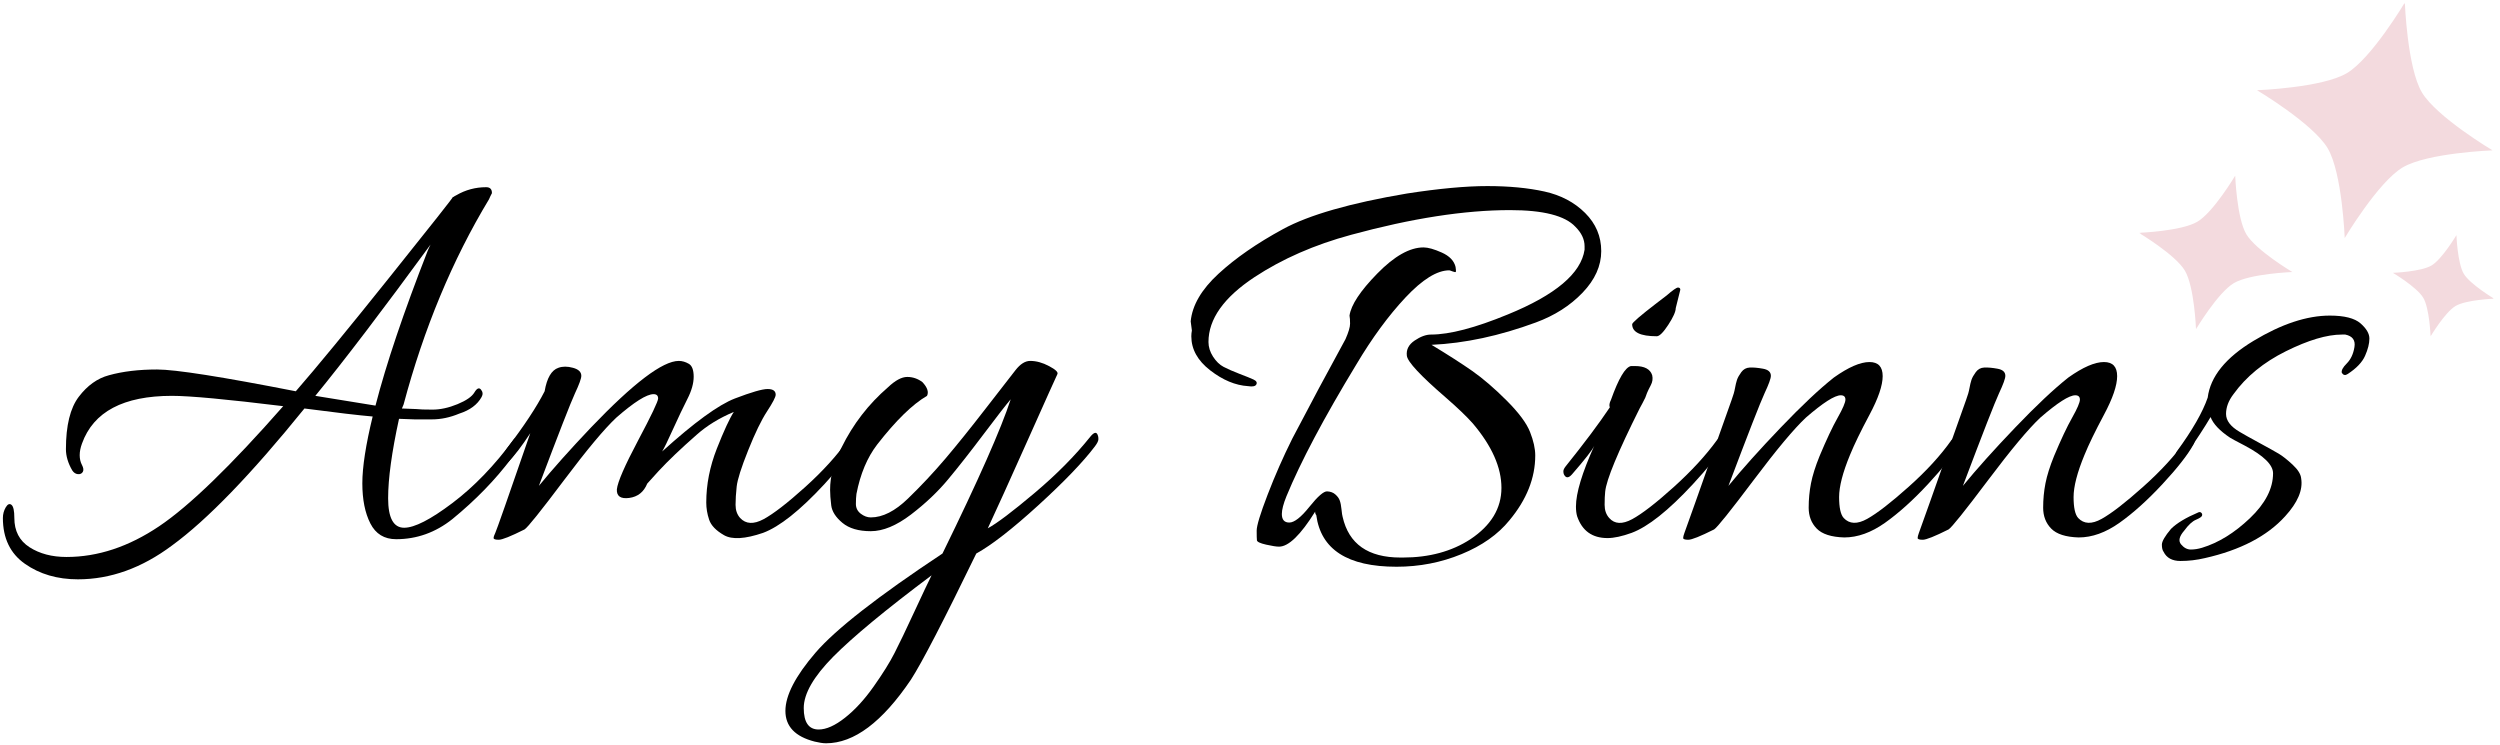
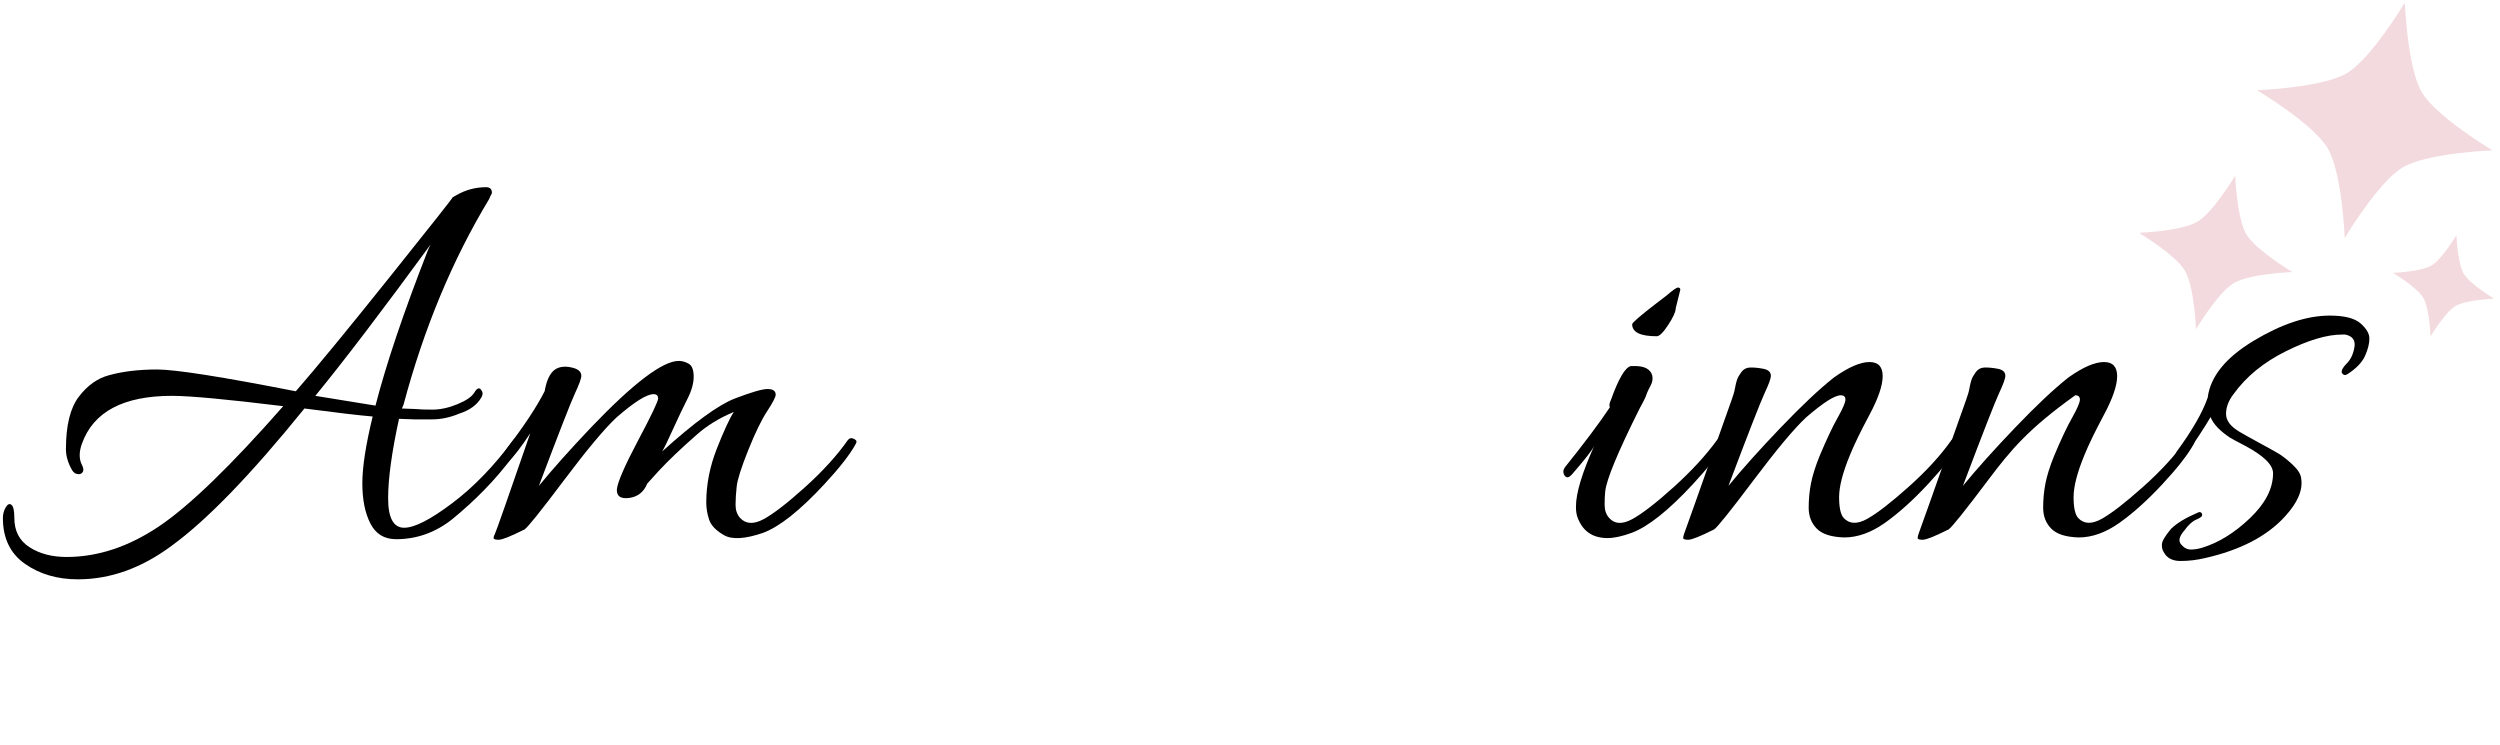
<svg xmlns="http://www.w3.org/2000/svg" width="832" height="248" viewBox="0 0 832 248" fill="none">
  <g clip-path="url(#clip0_1067_89)">
    <mask id="mask0_1067_89" style="mask-type:luminance" maskUnits="userSpaceOnUse" x="711" y="0" width="121" height="112">
      <path d="M711.334 0H831.334V112H711.334V0Z" fill="white" />
    </mask>
    <g mask="url(#mask0_1067_89)">
      <mask id="mask1_1067_89" style="mask-type:luminance" maskUnits="userSpaceOnUse" x="705" y="-16" width="147" height="150">
        <path d="M735.605 -15.761L851.876 13.922L821.454 133.099L705.184 103.416L735.605 -15.761Z" fill="white" />
      </mask>
      <g mask="url(#mask1_1067_89)">
        <mask id="mask2_1067_89" style="mask-type:luminance" maskUnits="userSpaceOnUse" x="705" y="-16" width="147" height="150">
          <path d="M735.605 -15.761L851.876 13.922L821.454 133.099L705.184 103.416L735.605 -15.761Z" fill="white" />
        </mask>
        <g mask="url(#mask2_1067_89)">
          <path fill-rule="evenodd" clip-rule="evenodd" d="M817.501 78.25C817.501 78.25 812.725 86.266 809.199 88.359C805.678 90.448 796.355 90.797 796.355 90.797C796.355 90.797 804.37 95.573 806.459 99.099C808.548 102.62 808.896 111.943 808.896 111.943C808.896 111.943 813.673 103.932 817.199 101.839C820.725 99.75 830.048 99.401 830.048 99.401C830.048 99.401 822.032 94.625 819.938 91.099C817.85 87.573 817.501 78.25 817.501 78.25ZM743.876 58.458C743.876 58.458 736.636 70.615 731.287 73.787C725.943 76.958 711.803 77.484 711.803 77.484C711.803 77.484 723.959 84.729 727.131 90.073C730.303 95.417 730.829 109.557 730.829 109.557C730.829 109.557 738.074 97.401 743.417 94.229C748.761 91.057 762.902 90.531 762.902 90.531C762.902 90.531 750.745 83.292 747.574 77.943C744.402 72.599 743.876 58.458 743.876 58.458ZM800.329 0.844C800.329 0.844 789.225 19.49 781.021 24.354C772.824 29.219 751.131 30.026 751.131 30.026C751.131 30.026 769.782 41.135 774.646 49.333C779.511 57.536 780.318 79.224 780.318 79.224C780.318 79.224 791.428 60.578 799.626 55.714C807.824 50.849 829.516 50.036 829.516 50.036C829.516 50.036 810.865 38.932 806.001 30.734C801.136 22.531 800.329 0.844 800.329 0.844Z" fill="#F3DADE" />
        </g>
      </g>
    </g>
    <path d="M131.836 179.446C127.888 179.446 125.029 177.696 123.253 174.196C121.471 170.696 120.586 166.248 120.586 160.841C120.586 155.44 121.732 148.029 124.023 138.612C119.565 138.237 111.992 137.352 101.315 135.946C83.633 157.821 68.94 173.024 57.232 181.55C47.19 189.05 36.758 192.8 25.94 192.8C19.076 192.8 13.195 191.076 8.294 187.633C3.404 184.201 0.961 179.118 0.961 172.383C0.961 171.123 1.273 169.946 1.898 168.862C2.534 167.779 3.174 167.498 3.815 168.008C4.451 168.508 4.773 169.966 4.773 172.383C4.773 176.701 6.451 179.946 9.815 182.112C13.19 184.279 17.294 185.362 22.128 185.362C32.555 185.362 42.825 181.956 52.94 175.154C63.05 168.352 76.82 155.024 94.253 135.175C75.555 132.883 63.216 131.737 57.232 131.737C41.075 131.737 31.096 137.024 27.294 147.591C26.779 148.982 26.523 150.279 26.523 151.487C26.523 152.696 26.773 153.779 27.273 154.737C27.784 155.696 27.883 156.461 27.565 157.029C27.242 157.602 26.701 157.857 25.94 157.8C25.174 157.732 24.544 157.315 24.044 156.55C22.638 154.133 21.94 151.779 21.94 149.487C21.94 141.602 23.367 135.779 26.232 132.029C29.091 128.279 32.43 125.899 36.253 124.883C40.836 123.607 46.175 122.966 52.273 122.966C58.383 122.966 73.773 125.383 98.44 130.216C105.315 122.331 115.742 109.644 129.732 92.154C143.732 74.67 150.732 65.8 150.732 65.55H150.919C151.044 65.414 151.362 65.216 151.878 64.966C154.93 63.19 158.237 62.3 161.794 62.3C163.07 62.3 163.711 62.94 163.711 64.216C163.711 64.341 163.638 64.503 163.503 64.696C163.378 64.878 163.253 65.128 163.128 65.446C163.003 65.769 162.878 66.05 162.753 66.3C150.544 86.524 141.065 109.295 134.315 134.612L133.753 135.946L138.523 136.133C139.534 136.258 141.341 136.321 143.94 136.321C146.549 136.321 149.32 135.716 152.253 134.508C155.18 133.3 157.055 132.003 157.878 130.612C158.711 129.211 159.44 128.894 160.065 129.654C160.701 130.42 160.773 131.248 160.273 132.133C158.867 134.675 156.388 136.519 152.836 137.654C149.779 138.935 146.753 139.571 143.753 139.571C140.763 139.571 138.826 139.571 137.94 139.571L132.794 139.383C130.378 150.456 129.169 159.269 129.169 165.821C129.169 172.362 130.945 175.633 134.503 175.633C137.945 175.633 143.294 172.899 150.544 167.425C157.794 161.956 164.596 154.894 170.961 146.237C171.336 145.737 171.841 145.612 172.482 145.862C173.117 146.112 173.44 146.435 173.44 146.821C173.44 147.196 173.341 147.675 173.148 148.258C172.951 148.831 171.966 150.258 170.19 152.55C164.841 159.675 158.294 166.414 150.544 172.758C144.945 177.216 138.711 179.446 131.836 179.446ZM142.336 83.466C142.461 83.216 142.612 82.873 142.794 82.425C142.987 81.982 143.154 81.633 143.294 81.383C127.388 103.133 114.607 119.92 104.94 131.737L124.961 134.987C128.529 121.128 134.32 103.956 142.336 83.466Z" fill="black" />
    <path d="M193.461 125.071C193.461 125.961 192.758 127.899 191.357 130.883C189.966 133.873 185.961 144.144 179.336 161.696C183.919 156.102 189.711 149.612 196.711 142.237C210.82 127.487 220.549 120.112 225.898 120.112C227.034 120.112 228.148 120.435 229.232 121.071C230.315 121.696 230.857 123.128 230.857 125.362C230.857 127.586 230.154 130.065 228.753 132.8C227.362 135.539 225.773 138.878 223.982 142.821C222.201 146.769 220.992 149.248 220.357 150.258C231.049 140.591 239.128 134.711 244.586 132.612C250.055 130.519 253.68 129.466 255.461 129.466C257.253 129.466 258.148 130.102 258.148 131.362C258.148 132.128 257.19 133.977 255.273 136.904C253.367 139.821 251.273 144.149 248.982 149.883C246.69 155.607 245.419 159.612 245.169 161.904C244.919 164.185 244.794 166.216 244.794 168.008C244.794 169.789 245.299 171.248 246.315 172.383C248.216 174.425 250.82 174.56 254.128 172.779C257.43 170.987 262.044 167.425 267.961 162.091C273.878 156.748 278.612 151.529 282.169 146.446C282.68 145.81 283.284 145.649 283.982 145.966C284.69 146.289 285.044 146.607 285.044 146.925C285.044 147.232 284.919 147.581 284.669 147.966C282.753 151.399 279.315 155.789 274.357 161.133C266.216 169.914 259.409 175.31 253.94 177.341C247.966 179.383 243.638 179.638 240.961 178.112C238.294 176.581 236.638 174.868 236.003 172.966C235.362 171.05 235.044 169.144 235.044 167.237C235.044 161.253 236.216 155.274 238.565 149.3C240.924 143.331 242.805 139.258 244.211 137.091C239.378 139.123 235.242 141.664 231.815 144.716C226.591 149.3 222.388 153.31 219.211 156.737L215.398 160.946C214.258 163.737 212.258 165.331 209.398 165.716C206.534 166.091 205.169 165.133 205.294 162.841C205.544 160.425 207.888 155.024 212.336 146.633C216.794 138.232 219.023 133.56 219.023 132.612C219.023 131.654 218.513 131.175 217.503 131.175C215.211 131.175 211.076 133.779 205.107 138.987C201.159 142.685 195.341 149.649 187.648 159.883C179.951 170.123 175.591 175.555 174.565 176.196C169.992 178.487 167.133 179.633 165.982 179.633C164.841 179.633 164.273 179.435 164.273 179.05C164.273 178.675 164.461 178.102 164.836 177.341C165.221 176.576 169.107 165.519 176.482 144.154C173.674 148.477 171.133 151.779 168.857 154.071C167.826 155.211 167.315 154.987 167.315 153.404C167.315 151.81 167.758 150.44 168.648 149.3C174.383 141.8 178.586 135.44 181.253 130.216C182.013 125.774 183.544 123.17 185.836 122.404C187.221 121.894 188.841 121.894 190.69 122.404C192.534 122.904 193.461 123.795 193.461 125.071Z" fill="black" />
-     <path d="M274.924 247.362C273.909 247.362 272.638 247.175 271.112 246.8C264.628 245.144 261.383 241.743 261.383 236.591C261.383 231.435 264.727 224.977 271.404 217.216C278.07 209.466 292.154 198.466 313.654 184.216C325.612 159.8 333.18 142.69 336.362 132.883C334.831 134.675 331.841 138.529 327.383 144.446C322.935 150.352 318.992 155.373 315.549 159.508C312.117 163.649 307.987 167.565 303.154 171.258C298.32 174.935 293.867 176.779 289.799 176.779C285.727 176.779 282.581 175.852 280.362 174.008C278.138 172.164 276.893 170.227 276.633 168.196C276.383 166.154 276.258 164.435 276.258 163.029C276.258 158.336 277.529 153.633 280.07 148.925C283.888 141.164 289.039 134.482 295.529 128.883C297.945 126.591 300.076 125.446 301.924 125.446C303.768 125.446 305.456 126.024 306.987 127.175C308.638 128.956 309.143 130.477 308.508 131.737C303.674 134.545 298.138 139.956 291.904 147.966C288.596 152.289 286.305 157.753 285.029 164.362C284.904 165.269 284.841 166.383 284.841 167.716C284.841 169.05 285.383 170.133 286.466 170.966C287.549 171.789 288.659 172.196 289.799 172.196C293.742 172.196 297.872 170.102 302.195 165.904C306.529 161.711 310.664 157.295 314.612 152.654C318.555 148.003 323.034 142.435 328.049 135.946C333.076 129.461 336.383 125.206 337.966 123.175C339.56 121.133 341.185 120.112 342.841 120.112C344.883 120.112 346.977 120.69 349.133 121.841C351.299 122.982 352.221 123.873 351.904 124.508C351.581 125.133 348.341 132.352 342.174 146.154C336.008 159.961 331.529 169.852 328.737 175.821C331.779 174.17 336.956 170.258 344.279 164.091C351.596 157.925 357.799 151.664 362.883 145.3C364.143 143.774 364.971 143.644 365.362 144.904C365.487 145.17 365.549 145.586 365.549 146.154C365.549 146.727 365.164 147.519 364.404 148.529C360.456 153.753 354.159 160.31 345.508 168.196C336.867 176.071 329.997 181.409 324.904 184.216C314.096 206.477 306.846 220.472 303.154 226.196C293.622 240.305 284.216 247.362 274.924 247.362ZM310.029 191.466C294.763 202.909 283.852 211.935 277.299 218.55C270.758 225.175 267.487 230.868 267.487 235.633C267.487 240.394 269.143 242.779 272.445 242.779C274.987 242.779 277.909 241.472 281.216 238.862C284.518 236.263 287.701 232.8 290.758 228.466C293.81 224.144 296.133 220.425 297.716 217.3C299.31 214.185 301.508 209.612 304.299 203.571C307.102 197.529 309.013 193.493 310.029 191.466Z" fill="black" />
-     <path d="M396.66 109.987L396.264 106.946C396.774 101.602 399.857 96.321 405.514 91.112C411.18 85.894 418.337 80.935 426.993 76.237C435.644 71.529 449.378 67.586 468.201 64.404C478.878 62.753 487.811 61.925 494.993 61.925C502.186 61.925 508.519 62.529 513.993 63.737C519.462 64.946 523.977 67.331 527.535 70.883C531.102 74.44 532.889 78.67 532.889 83.571C532.889 88.477 530.816 93.086 526.68 97.404C522.54 101.727 517.352 105.029 511.118 107.321C499.035 111.779 487.462 114.258 476.41 114.758C481.878 118.065 486.394 120.961 489.951 123.446C493.503 125.935 497.316 129.211 501.389 133.279C505.456 137.352 508.061 140.852 509.201 143.779C510.352 146.696 510.93 149.3 510.93 151.591C510.93 159.091 508.066 166.279 502.347 173.154C498.524 177.862 493.212 181.612 486.41 184.404C479.618 187.206 472.399 188.612 464.764 188.612C448.482 188.612 439.581 182.883 438.055 171.425C437.805 171.175 437.68 170.795 437.68 170.279C432.847 178.039 428.837 181.925 425.66 181.925C424.769 181.925 423.337 181.701 421.368 181.258C419.394 180.81 418.373 180.331 418.305 179.821C418.248 179.321 418.222 178.243 418.222 176.591C418.222 174.935 419.43 170.966 421.847 164.675C424.264 158.373 426.993 152.164 430.035 146.05C436.019 134.607 441.936 123.545 447.785 112.862C448.795 110.571 449.305 108.857 449.305 107.716C449.305 106.565 449.243 105.67 449.118 105.029C449.628 101.477 452.712 96.81 458.368 91.029C464.035 85.237 469.16 82.341 473.743 82.341C475.253 82.341 477.285 82.914 479.826 84.05C482.378 85.19 483.91 86.779 484.41 88.821C484.545 89.711 484.581 90.253 484.514 90.446C484.441 90.628 484.087 90.591 483.451 90.341C482.826 90.091 482.451 89.966 482.326 89.966C478.253 89.966 473.389 92.987 467.722 99.029C462.066 105.071 456.628 112.482 451.41 121.258C440.602 139.065 432.847 153.69 428.139 165.133C427.107 167.675 426.597 169.649 426.597 171.05C426.597 172.956 427.42 173.904 429.076 173.904C430.743 173.904 432.972 172.164 435.764 168.675C438.566 165.175 440.54 163.461 441.68 163.529C442.816 163.586 443.732 163.935 444.43 164.571C445.139 165.196 445.618 165.862 445.868 166.571C446.128 167.269 446.326 168.253 446.451 169.529C446.576 170.795 446.701 171.623 446.826 172.008C448.868 181.034 455.29 185.55 466.097 185.55C466.357 185.55 466.618 185.55 466.868 185.55C475.644 185.55 483.144 183.513 489.368 179.446C496.243 174.862 499.68 169.17 499.68 162.362C499.68 155.56 496.498 148.404 490.139 140.904C488.107 138.612 485.123 135.753 481.18 132.321C472.774 125.071 468.451 120.435 468.201 118.404C467.951 116.362 468.811 114.675 470.785 113.341C472.753 112.008 474.566 111.341 476.222 111.341C482.441 111.341 490.962 109.112 501.785 104.654C517.67 98.17 526.191 90.982 527.347 83.091C527.347 82.591 527.347 82.211 527.347 81.946C527.347 79.654 526.326 77.498 524.285 75.466C520.852 71.774 513.602 69.925 502.535 69.925C487.41 69.925 469.795 72.664 449.701 78.133C437.477 81.44 426.727 86.149 417.451 92.258C407.269 98.998 402.18 106.185 402.18 113.821C402.18 115.477 402.686 117.102 403.701 118.696C404.727 120.279 405.91 121.42 407.243 122.112C408.576 122.81 410.316 123.571 412.472 124.404C414.639 125.227 416.201 125.857 417.16 126.3C418.118 126.748 418.436 127.289 418.118 127.925C417.795 128.565 416.873 128.758 415.347 128.508C411.149 128.248 406.956 126.498 402.764 123.258C398.566 120.008 396.472 116.227 396.472 111.904C396.472 111.269 396.535 110.628 396.66 109.987Z" fill="black" />
    <path d="M544.122 121.821C547.299 121.821 549.211 122.842 549.852 124.884C550.112 126.024 549.956 127.134 549.372 128.217C548.799 129.3 548.383 130.165 548.122 130.8C547.872 131.425 547.685 131.936 547.56 132.321C546.935 133.603 546.299 134.811 545.664 135.946C538.414 150.446 534.591 159.67 534.206 163.613C534.081 164.754 534.018 166.217 534.018 168.009C534.018 169.79 534.523 171.248 535.539 172.384C537.331 174.425 539.878 174.561 543.185 172.78C546.487 170.988 551.102 167.425 557.018 162.092C562.935 156.748 567.732 151.53 571.414 146.446C571.924 145.811 572.497 145.649 573.122 145.967C573.758 146.29 574.081 146.608 574.081 146.925C574.081 147.233 573.956 147.582 573.706 147.967C571.799 151.399 568.362 155.79 563.393 161.134C555.253 169.915 548.456 175.311 542.997 177.342C539.815 178.493 537.143 179.071 534.977 179.071C529.893 179.071 526.523 176.655 524.872 171.821C524.607 170.936 524.477 169.853 524.477 168.571C524.477 164.113 526.508 157.373 530.581 148.342C529.94 149.748 527.461 152.925 523.143 157.884C522.003 159.165 521.112 159.165 520.477 157.884C520.352 157.634 520.289 157.29 520.289 156.842C520.289 156.399 520.539 155.858 521.039 155.217C527.273 147.457 532.174 140.905 535.747 135.571C535.482 134.936 535.607 134.108 536.122 133.092C538.664 125.967 540.883 122.212 542.789 121.821C543.174 121.821 543.622 121.821 544.122 121.821ZM559.206 96.446L557.685 102.55C557.685 103.707 556.857 105.55 555.206 108.092C553.549 110.634 552.273 111.905 551.372 111.905C545.914 111.905 543.185 110.571 543.185 107.905C543.185 107.394 545.914 105.04 551.372 100.842L554.622 98.363C556.664 96.587 557.935 95.696 558.435 95.696C558.945 95.696 559.206 95.946 559.206 96.446Z" fill="black" />
    <path d="M622.158 120.487C625.085 120.487 626.554 122.05 626.554 125.175C626.554 128.289 625.085 132.581 622.158 138.05C619.242 143.508 617.08 147.961 615.679 151.404C613.262 157.253 612.054 161.925 612.054 165.425C612.054 168.925 612.559 171.248 613.575 172.383C615.492 174.425 618.101 174.524 621.408 172.675C624.71 170.831 629.314 167.269 635.221 161.987C641.137 156.711 645.877 151.529 649.45 146.446C649.95 145.81 650.544 145.649 651.242 145.966C651.95 146.289 652.304 146.607 652.304 146.925C652.304 147.232 652.179 147.581 651.929 147.966C650.023 151.399 646.585 155.789 641.617 161.133C636.658 166.466 631.887 170.758 627.304 174.008C622.731 177.243 618.221 178.862 613.762 178.862C609.439 178.737 606.387 177.748 604.596 175.904C602.814 174.071 601.929 171.758 601.929 168.966C601.929 166.164 602.184 163.456 602.7 160.841C603.21 158.232 604.163 155.211 605.554 151.779C607.846 146.31 609.851 142.05 611.575 139.008C613.294 135.956 614.158 133.946 614.158 132.987C614.158 132.029 613.643 131.55 612.617 131.55C610.585 131.55 606.71 134.029 600.992 138.987C597.044 142.685 591.226 149.649 583.533 159.883C575.835 170.123 571.476 175.555 570.45 176.196C565.877 178.487 563.018 179.633 561.867 179.633C560.731 179.633 560.158 179.435 560.158 179.05C560.158 178.675 560.294 178.133 560.554 177.425C560.804 176.727 562.038 173.274 564.262 167.05C566.481 160.815 568.898 153.977 571.512 146.529C574.122 139.086 575.71 134.607 576.283 133.091C576.851 131.565 577.226 130.258 577.408 129.175C577.601 128.091 577.825 127.17 578.075 126.404C578.335 125.644 578.814 124.789 579.512 123.841C580.221 122.883 581.143 122.378 582.283 122.321C583.434 122.253 584.898 122.378 586.679 122.696C588.455 123.003 589.346 123.795 589.346 125.071C589.346 125.961 588.643 127.899 587.242 130.883C585.851 133.873 581.846 144.144 575.221 161.696C579.804 156.102 585.585 149.649 592.575 142.341C599.575 135.024 605.492 129.456 610.325 125.633C615.158 122.206 619.101 120.487 622.158 120.487Z" fill="black" />
-     <path d="M700.191 120.487C703.118 120.487 704.587 122.05 704.587 125.175C704.587 128.289 703.118 132.581 700.191 138.05C697.275 143.508 695.113 147.961 693.712 151.404C691.296 157.253 690.087 161.925 690.087 165.425C690.087 168.925 690.592 171.248 691.608 172.383C693.525 174.425 696.134 174.524 699.441 172.675C702.743 170.831 707.348 167.269 713.254 161.987C719.171 156.711 723.91 151.529 727.483 146.446C727.983 145.81 728.577 145.649 729.275 145.966C729.983 146.289 730.337 146.607 730.337 146.925C730.337 147.232 730.212 147.581 729.962 147.966C728.056 151.399 724.618 155.789 719.65 161.133C714.691 166.466 709.921 170.758 705.337 174.008C700.764 177.243 696.254 178.862 691.796 178.862C687.473 178.737 684.421 177.748 682.629 175.904C680.848 174.071 679.962 171.758 679.962 168.966C679.962 166.164 680.217 163.456 680.733 160.841C681.243 158.232 682.197 155.211 683.587 151.779C685.879 146.31 687.884 142.05 689.608 139.008C691.327 135.956 692.191 133.946 692.191 132.987C692.191 132.029 691.676 131.55 690.65 131.55C688.618 131.55 684.743 134.029 679.025 138.987C675.077 142.685 669.259 149.649 661.566 159.883C653.868 170.123 649.509 175.555 648.483 176.196C643.91 178.487 641.051 179.633 639.9 179.633C638.764 179.633 638.191 179.435 638.191 179.05C638.191 178.675 638.327 178.133 638.587 177.425C638.837 176.727 640.072 173.274 642.296 167.05C644.514 160.815 646.931 153.977 649.546 146.529C652.155 139.086 653.743 134.607 654.316 133.091C654.884 131.565 655.259 130.258 655.441 129.175C655.634 128.091 655.858 127.17 656.108 126.404C656.368 125.644 656.848 124.789 657.546 123.841C658.254 122.883 659.176 122.378 660.316 122.321C661.467 122.253 662.931 122.378 664.712 122.696C666.488 123.003 667.379 123.795 667.379 125.071C667.379 125.961 666.676 127.899 665.275 130.883C663.884 133.873 659.879 144.144 653.254 161.696C657.837 156.102 663.618 149.649 670.608 142.341C677.608 135.024 683.525 129.456 688.358 125.633C693.191 122.206 697.134 120.487 700.191 120.487Z" fill="black" />
+     <path d="M700.191 120.487C703.118 120.487 704.587 122.05 704.587 125.175C704.587 128.289 703.118 132.581 700.191 138.05C697.275 143.508 695.113 147.961 693.712 151.404C691.296 157.253 690.087 161.925 690.087 165.425C690.087 168.925 690.592 171.248 691.608 172.383C693.525 174.425 696.134 174.524 699.441 172.675C702.743 170.831 707.348 167.269 713.254 161.987C719.171 156.711 723.91 151.529 727.483 146.446C727.983 145.81 728.577 145.649 729.275 145.966C729.983 146.289 730.337 146.607 730.337 146.925C730.337 147.232 730.212 147.581 729.962 147.966C728.056 151.399 724.618 155.789 719.65 161.133C714.691 166.466 709.921 170.758 705.337 174.008C700.764 177.243 696.254 178.862 691.796 178.862C687.473 178.737 684.421 177.748 682.629 175.904C680.848 174.071 679.962 171.758 679.962 168.966C679.962 166.164 680.217 163.456 680.733 160.841C681.243 158.232 682.197 155.211 683.587 151.779C685.879 146.31 687.884 142.05 689.608 139.008C691.327 135.956 692.191 133.946 692.191 132.987C692.191 132.029 691.676 131.55 690.65 131.55C675.077 142.685 669.259 149.649 661.566 159.883C653.868 170.123 649.509 175.555 648.483 176.196C643.91 178.487 641.051 179.633 639.9 179.633C638.764 179.633 638.191 179.435 638.191 179.05C638.191 178.675 638.327 178.133 638.587 177.425C638.837 176.727 640.072 173.274 642.296 167.05C644.514 160.815 646.931 153.977 649.546 146.529C652.155 139.086 653.743 134.607 654.316 133.091C654.884 131.565 655.259 130.258 655.441 129.175C655.634 128.091 655.858 127.17 656.108 126.404C656.368 125.644 656.848 124.789 657.546 123.841C658.254 122.883 659.176 122.378 660.316 122.321C661.467 122.253 662.931 122.378 664.712 122.696C666.488 123.003 667.379 123.795 667.379 125.071C667.379 125.961 666.676 127.899 665.275 130.883C663.884 133.873 659.879 144.144 653.254 161.696C657.837 156.102 663.618 149.649 670.608 142.341C677.608 135.024 683.525 129.456 688.358 125.633C693.191 122.206 697.134 120.487 700.191 120.487Z" fill="black" />
    <path d="M726.91 176.592C725.254 178.493 724.9 180.014 725.848 181.154C726.806 182.305 727.889 182.883 729.098 182.883C730.306 182.883 731.546 182.686 732.827 182.3C738.296 180.644 743.603 177.373 748.743 172.488C753.895 167.587 756.473 162.592 756.473 157.508C756.473 154.706 753.358 151.649 747.139 148.342C744.207 146.816 742.556 145.925 742.181 145.675C738.733 143.383 736.566 141.092 735.681 138.8C733.9 141.857 731.04 146.248 727.098 151.967C726.207 152.982 725.379 153.206 724.618 152.633C723.853 152.066 723.79 151.274 724.431 150.258C729.639 143.133 733.066 137.154 734.723 132.321C735.608 125.321 740.702 119.024 749.993 113.425C759.285 107.831 767.743 105.029 775.368 105.029C780.202 105.029 783.603 105.894 785.577 107.613C787.546 109.337 788.535 111.024 788.535 112.675C788.535 114.331 788.056 116.238 787.098 118.404C786.15 120.561 784.212 122.587 781.285 124.488C780.52 125.003 779.879 124.878 779.368 124.113C779.118 123.352 779.66 122.3 780.993 120.967C782.327 119.633 783.181 117.821 783.556 115.529C783.941 113.238 782.931 111.842 780.514 111.342C780.139 111.342 779.754 111.342 779.368 111.342C774.41 111.342 768.207 113.191 760.764 116.883C753.332 120.566 747.514 125.331 743.306 131.175C741.65 133.342 740.827 135.54 740.827 137.758C740.827 139.982 742.353 141.982 745.41 143.758C746.686 144.524 748.848 145.732 751.889 147.383C754.941 149.04 757.108 150.248 758.389 151.008C759.665 151.774 761.191 152.982 762.973 154.633C764.749 156.29 765.702 157.816 765.827 159.217C766.462 163.04 764.686 167.238 760.493 171.821C754.504 178.43 745.603 183.071 733.785 185.738C731.103 186.373 728.395 186.696 725.66 186.696C722.921 186.696 721.046 185.675 720.035 183.633C719.66 183.133 719.473 182.342 719.473 181.258C719.473 180.175 720.483 178.425 722.514 176.008C724.431 174.107 727.483 172.269 731.681 170.488C732.056 170.352 732.368 170.415 732.618 170.675C732.879 170.925 732.952 171.248 732.827 171.633C732.702 172.008 732.035 172.456 730.827 172.967C729.618 173.467 728.311 174.675 726.91 176.592Z" fill="black" />
  </g>
  <defs>
    <clipPath id="clip0_1067_89">
      <rect width="831.334" height="248" fill="white" />
    </clipPath>
  </defs>
</svg>